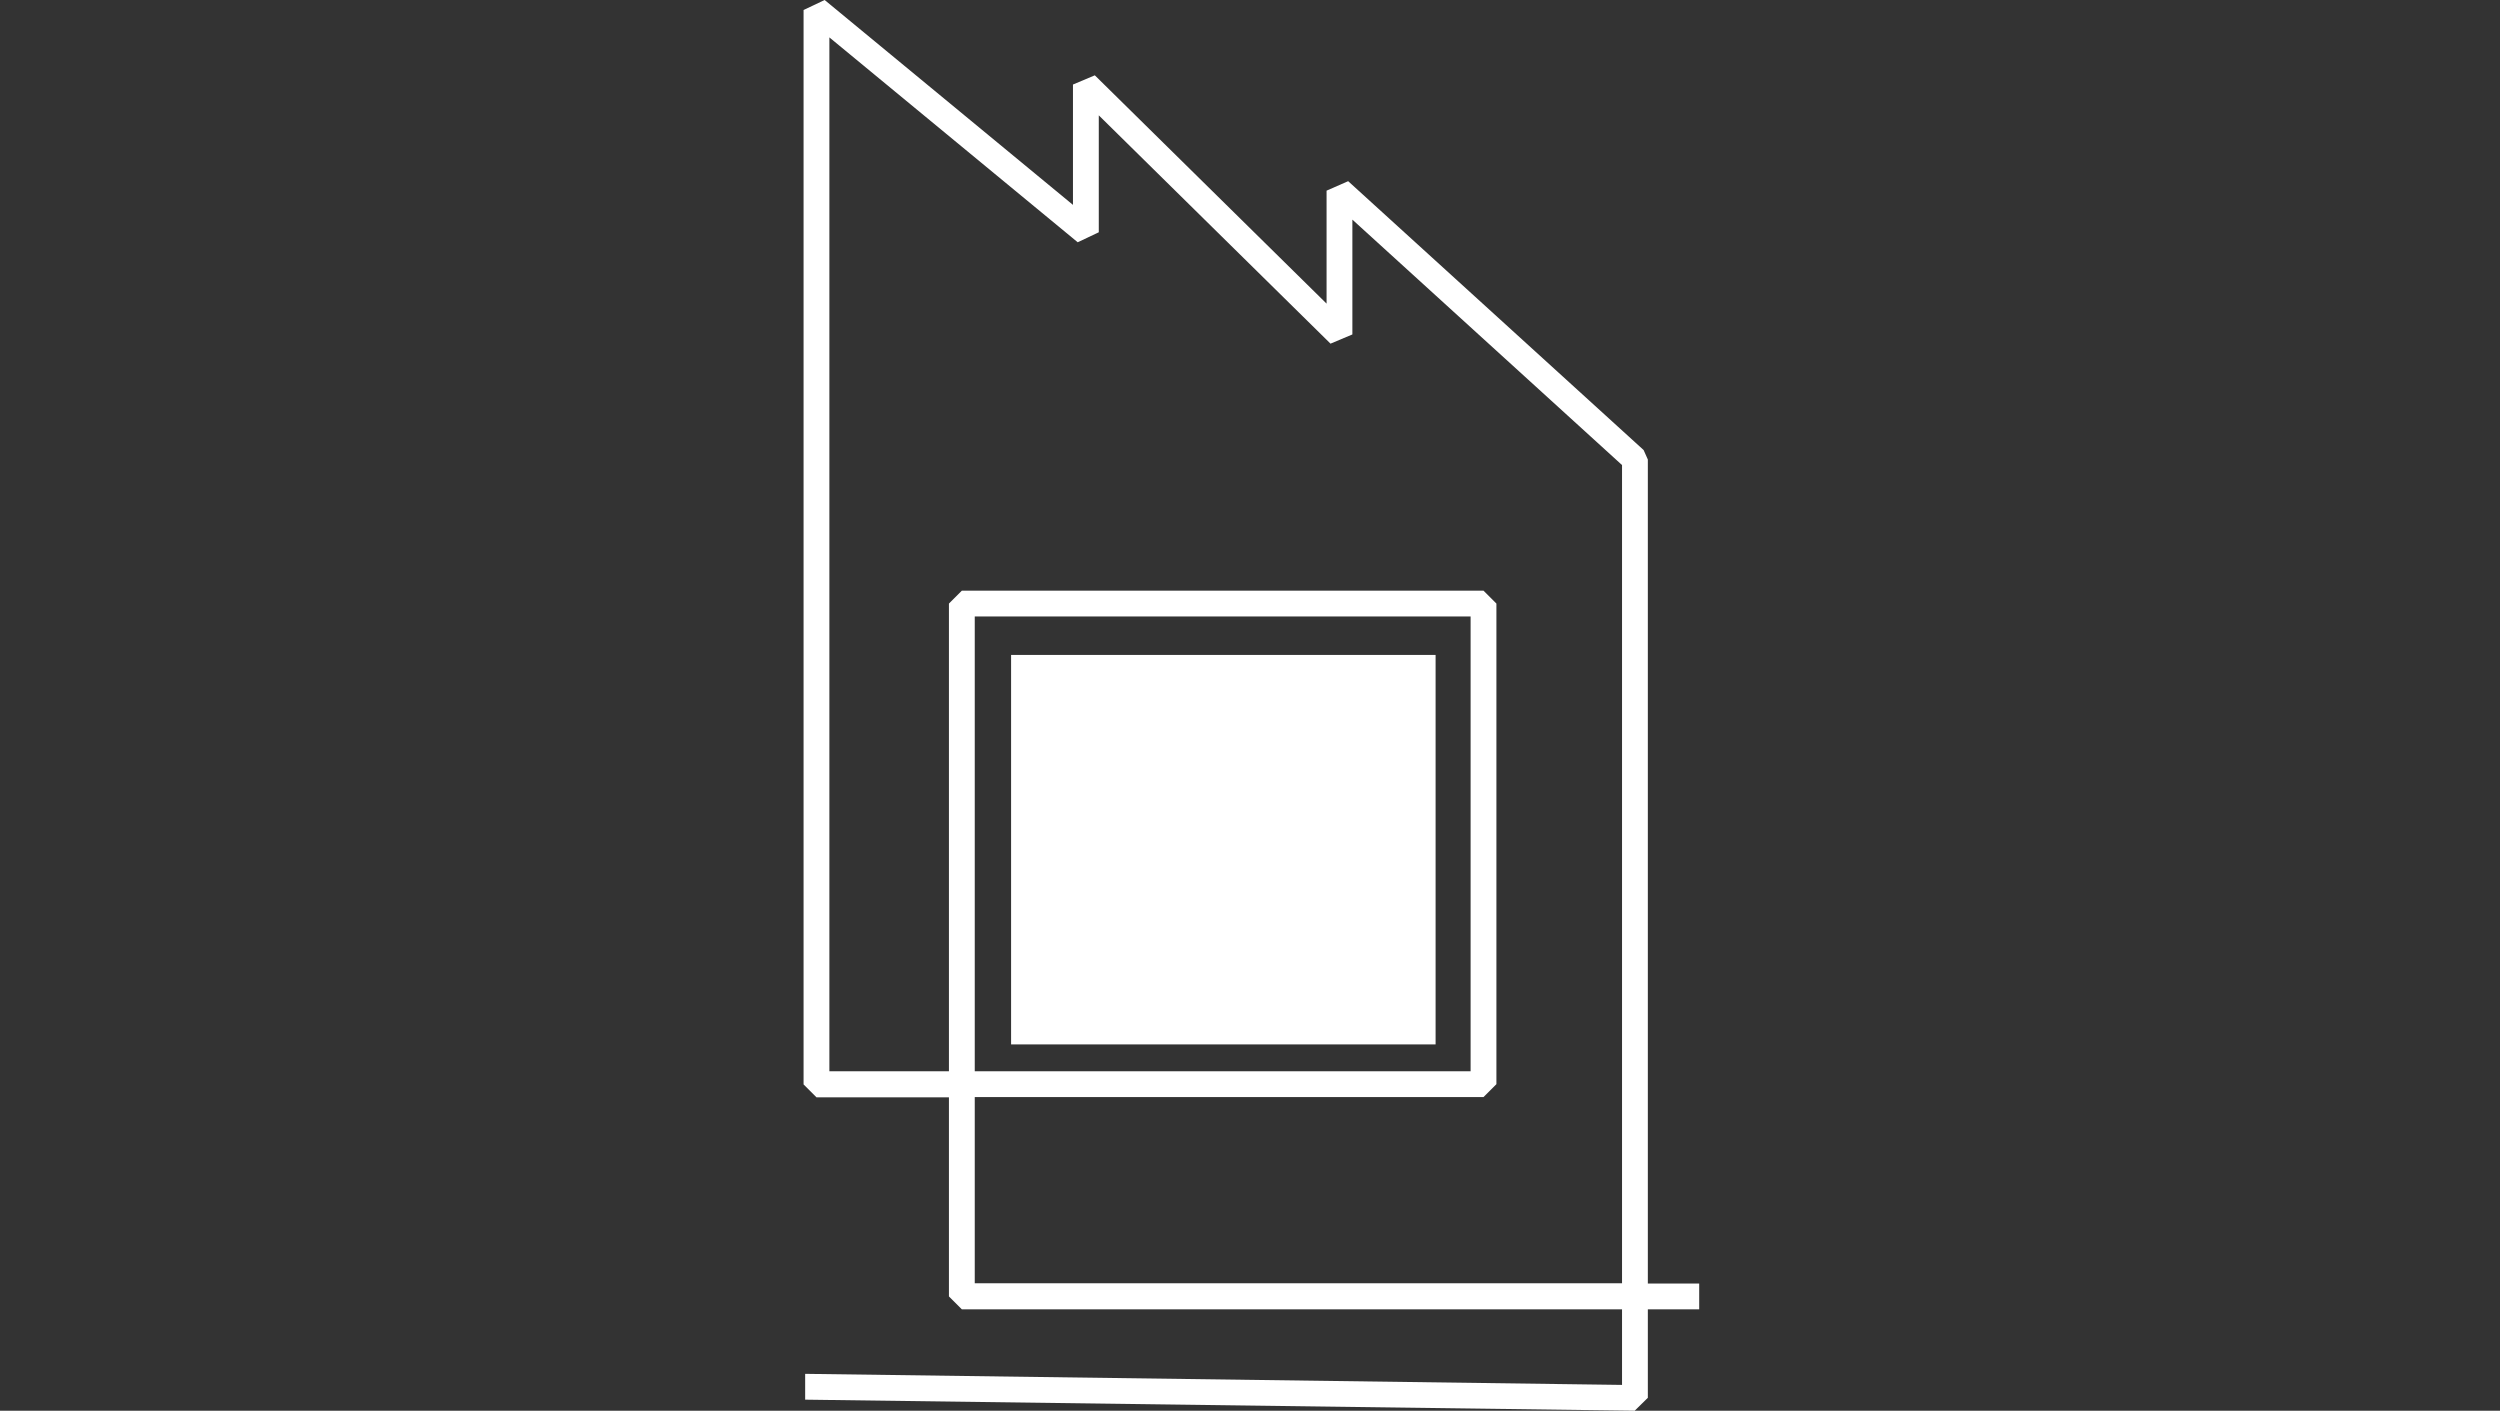
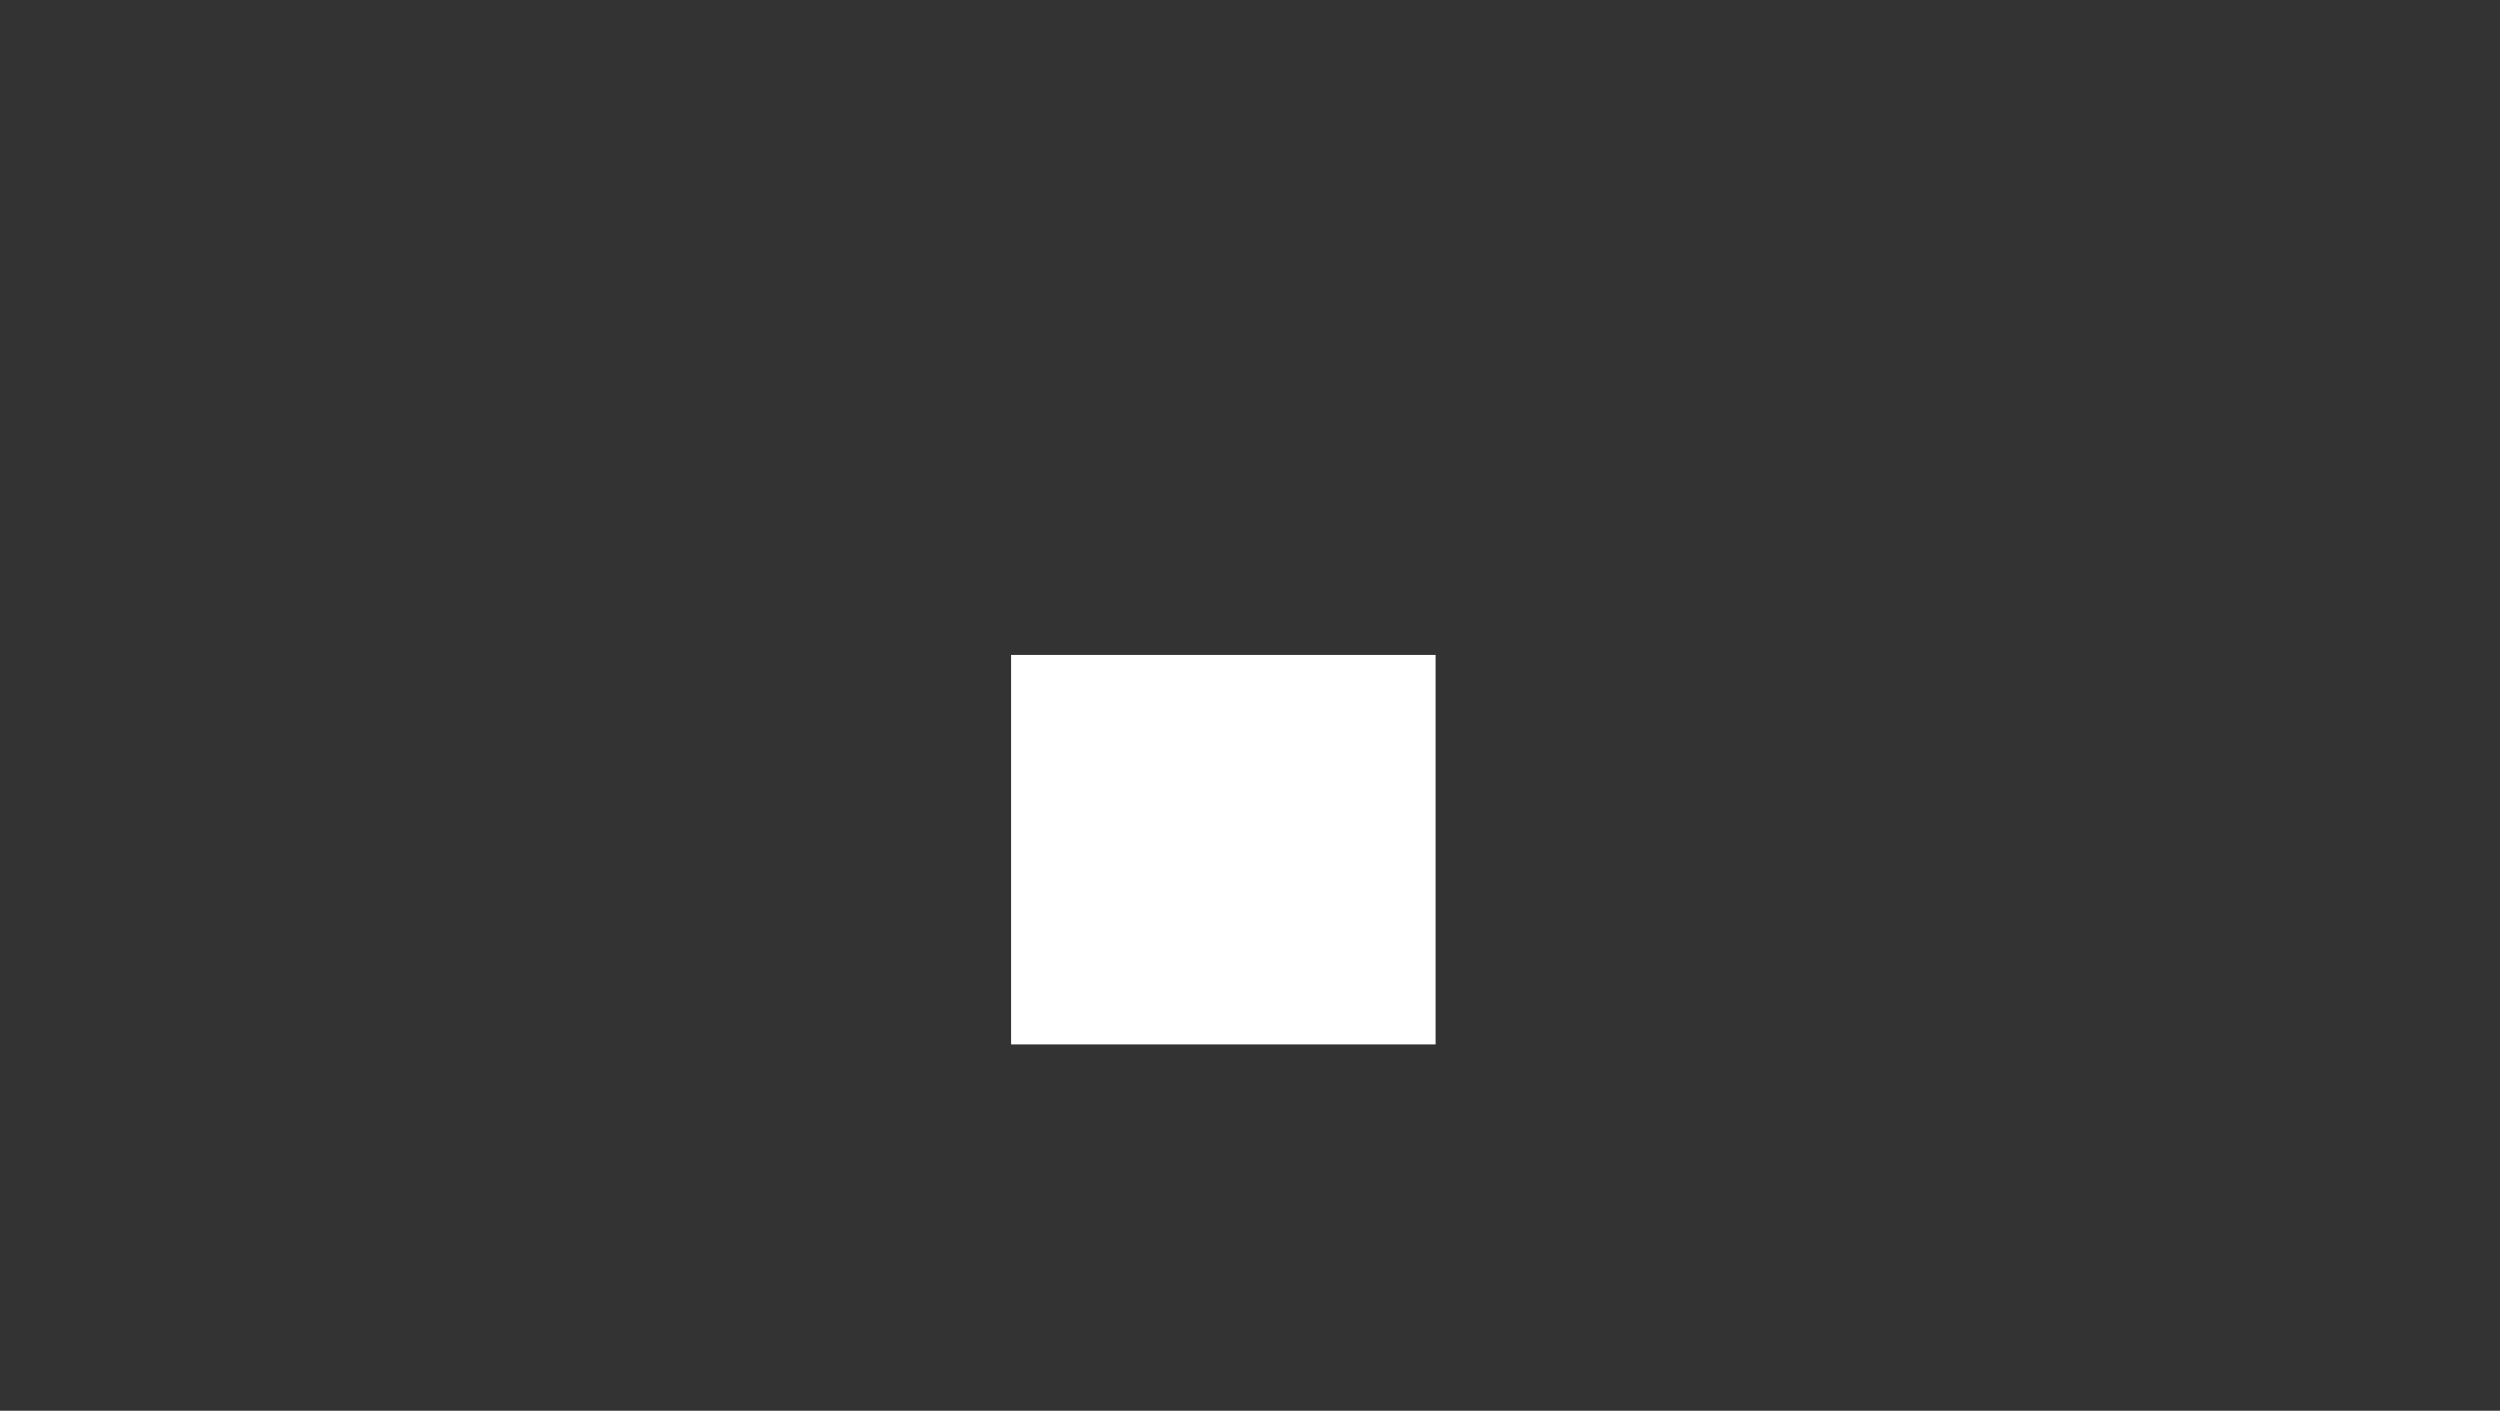
<svg xmlns="http://www.w3.org/2000/svg" width="140" height="79" viewBox="0 0 140 79" fill="none">
  <rect x="0" y="0" width="140" height="79" fill="#333333" stroke="none" />
-   <path d="M91.542 79L45.089 78.381V76.935L90.834 77.555V73.322H53.863L53.14 72.6V61.451H45.723L45 60.728V0.56L46.18 0L60.086 11.473V4.734L61.31 4.218L74.288 17.003V10.677L75.497 10.146L92.043 25.203L92.279 25.734V71.877H95.155V73.322H92.279V78.277L91.542 79ZM54.586 71.862H90.834V26.043L75.733 12.299V18.729L74.509 19.245L61.532 6.459V13.007L60.352 13.567L46.445 2.094V59.991H53.14V33.8L53.863 33.078H83.077L83.799 33.8V60.714L83.077 61.436H54.586V71.862ZM54.586 59.991H82.354V34.523H54.586V59.991Z" fill="white" />
  <path d="M80.393 36.676H56.621V58.487H80.393V36.676Z" fill="white" />
</svg>